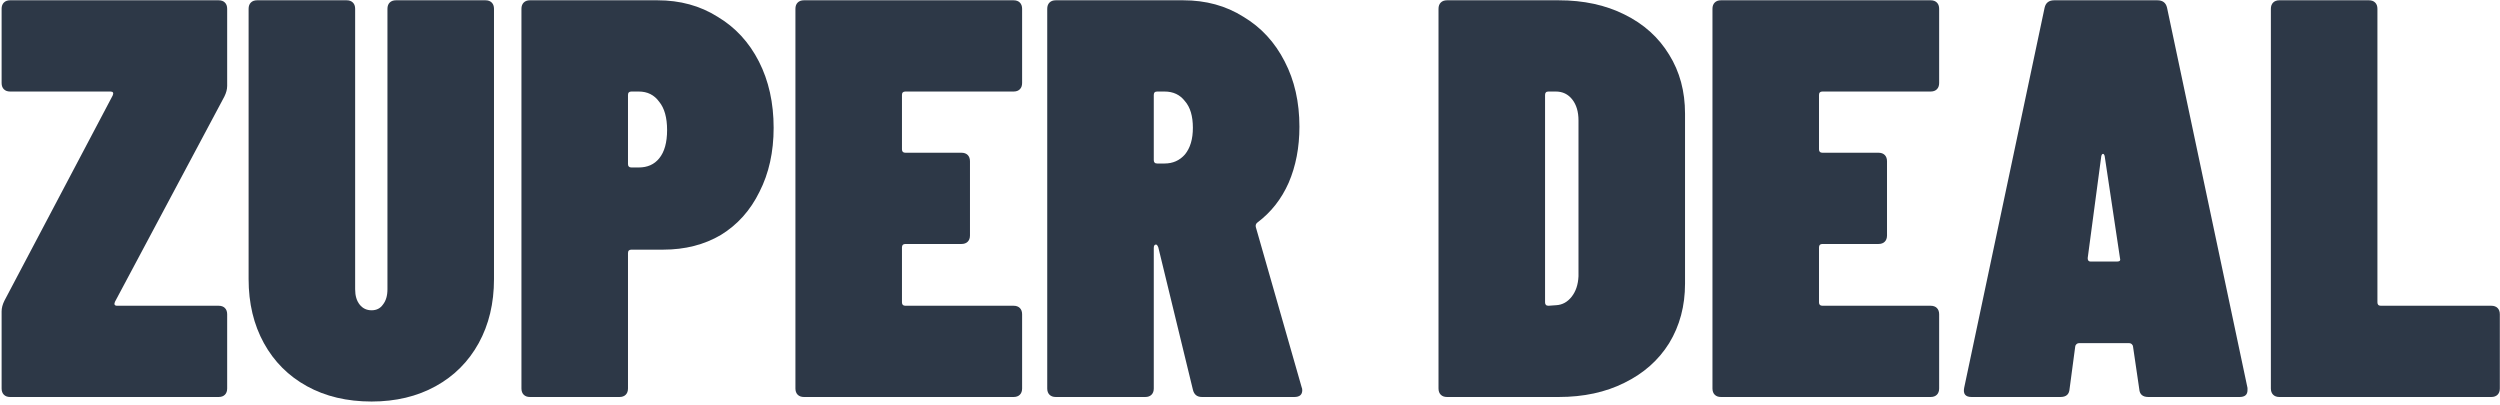
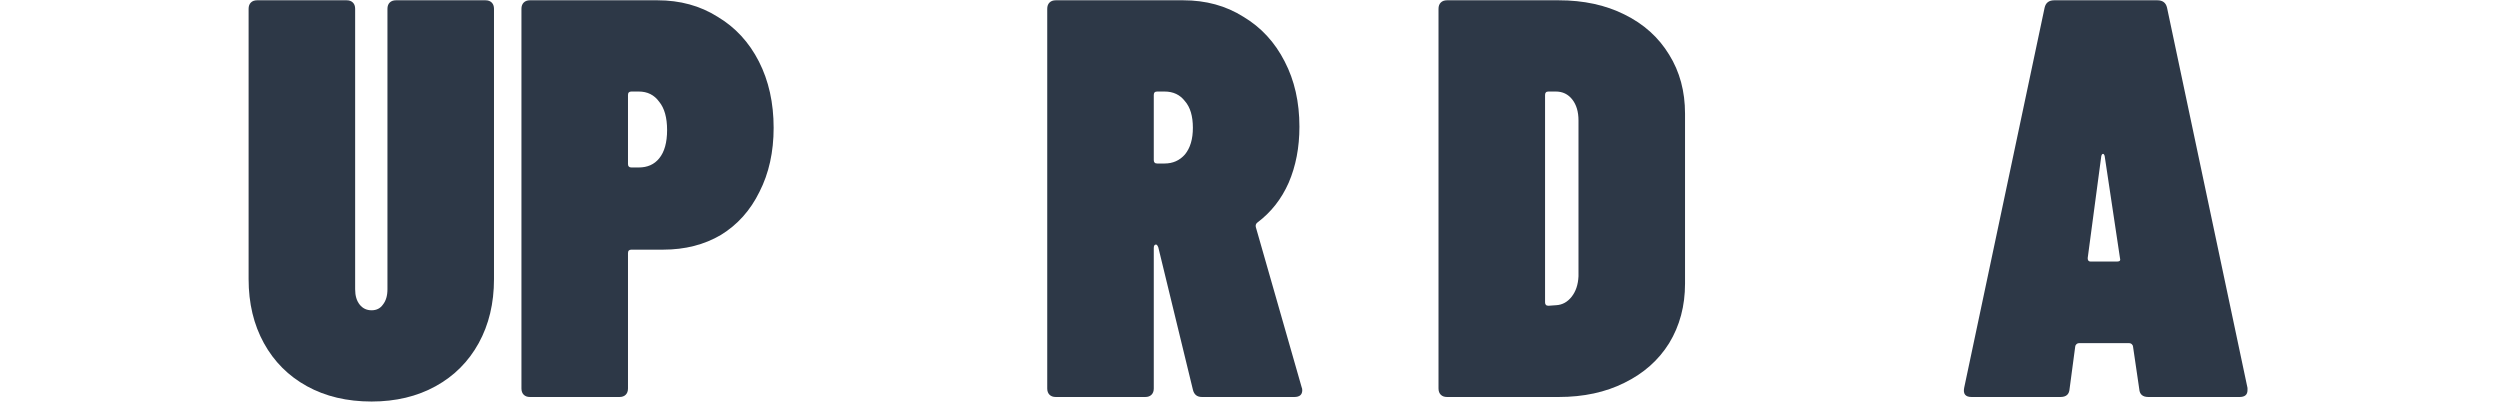
<svg xmlns="http://www.w3.org/2000/svg" width="482" height="78" viewBox="0 0 482 78" fill="none">
-   <path d="M439.464 76.54C438.954 76.54 438.554 76.394 438.262 76.103C437.971 75.812 437.825 75.411 437.825 74.901V1.695C437.825 1.185 437.971 0.785 438.262 0.493C438.554 0.202 438.954 0.056 439.464 0.056H456.728C457.237 0.056 457.638 0.202 457.929 0.493C458.221 0.785 458.367 1.185 458.367 1.695V58.293C458.367 58.73 458.585 58.949 459.022 58.949H480.328C480.838 58.949 481.239 59.094 481.53 59.386C481.822 59.677 481.967 60.078 481.967 60.588V74.901C481.967 75.411 481.822 75.812 481.53 76.103C481.239 76.394 480.838 76.54 480.328 76.54H439.464Z" fill="#2D3847" />
  <path d="M414.197 76.54C413.104 76.54 412.522 76.03 412.449 75.01L411.247 66.816C411.247 66.67 411.174 66.524 411.028 66.379C410.883 66.233 410.701 66.16 410.482 66.16H400.867C400.648 66.16 400.466 66.233 400.321 66.379C400.175 66.524 400.102 66.67 400.102 66.816L399.01 75.01C398.937 76.03 398.354 76.54 397.261 76.54H380.107C378.942 76.54 378.468 75.957 378.687 74.792L394.202 1.477C394.42 0.53 395.04 0.056 396.059 0.056H415.945C416.965 0.056 417.584 0.53 417.803 1.477L433.318 74.792V75.229C433.318 76.103 432.808 76.54 431.788 76.54H414.197ZM402.506 49.771C402.506 50.208 402.688 50.426 403.052 50.426H408.188C408.697 50.426 408.88 50.208 408.734 49.771L405.784 30.103C405.711 29.812 405.602 29.666 405.456 29.666C405.31 29.666 405.201 29.812 405.128 30.103L402.506 49.771Z" fill="#2D3847" />
-   <path d="M373.868 16.009C373.868 16.518 373.722 16.919 373.431 17.21C373.14 17.502 372.739 17.647 372.229 17.647H351.36C350.923 17.647 350.704 17.866 350.704 18.303V28.792C350.704 29.229 350.923 29.448 351.36 29.448H362.177C362.687 29.448 363.087 29.593 363.379 29.885C363.67 30.176 363.816 30.577 363.816 31.087V45.4C363.816 45.91 363.67 46.311 363.379 46.602C363.087 46.893 362.687 47.039 362.177 47.039H351.36C350.923 47.039 350.704 47.258 350.704 47.695V58.293C350.704 58.73 350.923 58.949 351.36 58.949H372.229C372.739 58.949 373.14 59.094 373.431 59.386C373.722 59.677 373.868 60.078 373.868 60.588V74.901C373.868 75.411 373.722 75.812 373.431 76.103C373.14 76.394 372.739 76.54 372.229 76.54H331.802C331.292 76.54 330.891 76.394 330.6 76.103C330.309 75.812 330.163 75.411 330.163 74.901V1.695C330.163 1.185 330.309 0.785 330.6 0.493C330.891 0.202 331.292 0.056 331.802 0.056H372.229C372.739 0.056 373.14 0.202 373.431 0.493C373.722 0.785 373.868 1.185 373.868 1.695V16.009Z" fill="#2D3847" />
  <path d="M278.984 76.54C278.474 76.54 278.074 76.394 277.782 76.103C277.491 75.812 277.345 75.411 277.345 74.901V1.695C277.345 1.185 277.491 0.785 277.782 0.493C278.074 0.202 278.474 0.056 278.984 0.056H300.509C305.317 0.056 309.541 0.967 313.184 2.788C316.899 4.609 319.776 7.195 321.815 10.545C323.855 13.823 324.875 17.611 324.875 21.909V54.688C324.875 58.985 323.855 62.809 321.815 66.16C319.776 69.438 316.899 71.987 313.184 73.808C309.541 75.629 305.317 76.54 300.509 76.54H278.984ZM297.887 58.293C297.887 58.73 298.105 58.949 298.542 58.949L300.072 58.84C301.237 58.767 302.221 58.22 303.022 57.201C303.823 56.181 304.26 54.87 304.333 53.267V23.22C304.333 21.544 303.933 20.197 303.131 19.177C302.33 18.157 301.274 17.647 299.963 17.647H298.542C298.105 17.647 297.887 17.866 297.887 18.303V58.293Z" fill="#2D3847" />
  <path d="M231.736 76.54C230.789 76.54 230.206 76.067 229.988 75.12L223.323 47.695C223.177 47.331 223.031 47.148 222.885 47.148C222.594 47.148 222.448 47.367 222.448 47.804V74.901C222.448 75.411 222.303 75.812 222.011 76.103C221.72 76.394 221.319 76.54 220.81 76.54H203.546C203.036 76.54 202.635 76.394 202.344 76.103C202.053 75.812 201.907 75.411 201.907 74.901V1.695C201.907 1.185 202.053 0.785 202.344 0.493C202.635 0.202 203.036 0.056 203.546 0.056H228.13C232.501 0.056 236.361 1.112 239.712 3.225C243.136 5.264 245.794 8.142 247.688 11.857C249.582 15.499 250.529 19.687 250.529 24.422C250.529 28.428 249.837 32.034 248.453 35.239C247.069 38.371 245.066 40.92 242.444 42.887C242.152 43.106 242.043 43.397 242.116 43.761L250.966 74.683C251.039 74.828 251.075 75.01 251.075 75.229C251.075 76.103 250.565 76.54 249.546 76.54H231.736ZM223.104 17.647C222.667 17.647 222.448 17.866 222.448 18.303V30.868C222.448 31.305 222.667 31.524 223.104 31.524H224.524C226.127 31.524 227.438 30.941 228.458 29.776C229.478 28.537 229.988 26.826 229.988 24.64C229.988 22.382 229.478 20.67 228.458 19.505C227.511 18.267 226.2 17.647 224.524 17.647H223.104Z" fill="#2D3847" />
-   <path d="M197.063 16.009C197.063 16.518 196.917 16.919 196.626 17.21C196.334 17.502 195.934 17.647 195.424 17.647H174.555C174.118 17.647 173.899 17.866 173.899 18.303V28.792C173.899 29.229 174.118 29.448 174.555 29.448H185.372C185.882 29.448 186.282 29.593 186.574 29.885C186.865 30.176 187.011 30.577 187.011 31.087V45.4C187.011 45.91 186.865 46.311 186.574 46.602C186.282 46.893 185.882 47.039 185.372 47.039H174.555C174.118 47.039 173.899 47.258 173.899 47.695V58.293C173.899 58.73 174.118 58.949 174.555 58.949H195.424C195.934 58.949 196.334 59.094 196.626 59.386C196.917 59.677 197.063 60.078 197.063 60.588V74.901C197.063 75.411 196.917 75.812 196.626 76.103C196.334 76.394 195.934 76.54 195.424 76.54H154.997C154.487 76.54 154.086 76.394 153.795 76.103C153.503 75.812 153.358 75.411 153.358 74.901V1.695C153.358 1.185 153.503 0.785 153.795 0.493C154.086 0.202 154.487 0.056 154.997 0.056H195.424C195.934 0.056 196.334 0.202 196.626 0.493C196.917 0.785 197.063 1.185 197.063 1.695V16.009Z" fill="#2D3847" />
-   <path d="M126.758 0.056C131.129 0.056 134.989 1.112 138.34 3.225C141.764 5.264 144.422 8.142 146.316 11.857C148.21 15.571 149.157 19.833 149.157 24.64C149.157 29.302 148.246 33.418 146.425 36.987C144.677 40.556 142.201 43.324 138.996 45.291C135.791 47.185 132.076 48.132 127.851 48.132H121.732C121.295 48.132 121.076 48.35 121.076 48.787V74.901C121.076 75.411 120.931 75.812 120.639 76.103C120.348 76.394 119.947 76.54 119.438 76.54H102.174C101.664 76.54 101.263 76.394 100.972 76.103C100.681 75.812 100.535 75.411 100.535 74.901V1.695C100.535 1.185 100.681 0.785 100.972 0.493C101.263 0.202 101.664 0.056 102.174 0.056H126.758ZM123.152 32.289C124.828 32.289 126.139 31.706 127.086 30.54C128.106 29.302 128.616 27.481 128.616 25.077C128.616 22.674 128.106 20.852 127.086 19.614C126.139 18.303 124.828 17.647 123.152 17.647H121.732C121.295 17.647 121.076 17.866 121.076 18.303V31.633C121.076 32.07 121.295 32.289 121.732 32.289H123.152Z" fill="#2D3847" />
+   <path d="M126.758 0.056C131.129 0.056 134.989 1.112 138.34 3.225C141.764 5.264 144.422 8.142 146.316 11.857C148.21 15.571 149.157 19.833 149.157 24.64C149.157 29.302 148.246 33.418 146.425 36.987C144.677 40.556 142.201 43.324 138.996 45.291C135.791 47.185 132.076 48.132 127.851 48.132H121.732C121.295 48.132 121.076 48.35 121.076 48.787V74.901C121.076 75.411 120.931 75.812 120.639 76.103C120.348 76.394 119.947 76.54 119.438 76.54H102.174C101.664 76.54 101.263 76.394 100.972 76.103C100.681 75.812 100.535 75.411 100.535 74.901V1.695C100.535 1.185 100.681 0.785 100.972 0.493C101.263 0.202 101.664 0.056 102.174 0.056ZM123.152 32.289C124.828 32.289 126.139 31.706 127.086 30.54C128.106 29.302 128.616 27.481 128.616 25.077C128.616 22.674 128.106 20.852 127.086 19.614C126.139 18.303 124.828 17.647 123.152 17.647H121.732C121.295 17.647 121.076 17.866 121.076 18.303V31.633C121.076 32.07 121.295 32.289 121.732 32.289H123.152Z" fill="#2D3847" />
  <path d="M71.641 77.414C66.906 77.414 62.754 76.431 59.185 74.464C55.616 72.497 52.848 69.729 50.881 66.16C48.914 62.591 47.931 58.475 47.931 53.813V1.695C47.931 1.185 48.077 0.785 48.368 0.493C48.659 0.202 49.06 0.056 49.57 0.056H66.833C67.343 0.056 67.744 0.202 68.035 0.493C68.327 0.785 68.472 1.185 68.472 1.695V55.78C68.472 57.018 68.764 58.002 69.347 58.73C69.929 59.459 70.694 59.823 71.641 59.823C72.588 59.823 73.316 59.459 73.826 58.73C74.409 58.002 74.7 57.018 74.7 55.78V1.695C74.7 1.185 74.846 0.785 75.137 0.493C75.429 0.202 75.829 0.056 76.339 0.056H93.603C94.113 0.056 94.513 0.202 94.805 0.493C95.096 0.785 95.242 1.185 95.242 1.695V53.813C95.242 58.475 94.258 62.591 92.292 66.16C90.325 69.729 87.557 72.497 83.988 74.464C80.418 76.431 76.303 77.414 71.641 77.414Z" fill="#2D3847" />
-   <path d="M1.95 76.54C1.44 76.54 1.04 76.394 0.748 76.103C0.457 75.812 0.311 75.411 0.311 74.901V60.041C0.311 59.386 0.493 58.694 0.857 57.965L21.727 18.412C21.945 17.902 21.799 17.647 21.29 17.647H1.95C1.44 17.647 1.04 17.502 0.748 17.21C0.457 16.919 0.311 16.518 0.311 16.009V1.695C0.311 1.185 0.457 0.785 0.748 0.493C1.04 0.202 1.44 0.056 1.95 0.056H42.159C42.669 0.056 43.069 0.202 43.361 0.493C43.652 0.785 43.798 1.185 43.798 1.695V16.555C43.798 17.21 43.616 17.902 43.251 18.631L22.164 58.184C21.945 58.694 22.091 58.949 22.601 58.949H42.159C42.669 58.949 43.069 59.094 43.361 59.386C43.652 59.677 43.798 60.078 43.798 60.588V74.901C43.798 75.411 43.652 75.812 43.361 76.103C43.069 76.394 42.669 76.54 42.159 76.54H1.95Z" fill="#2D3847" />
</svg>